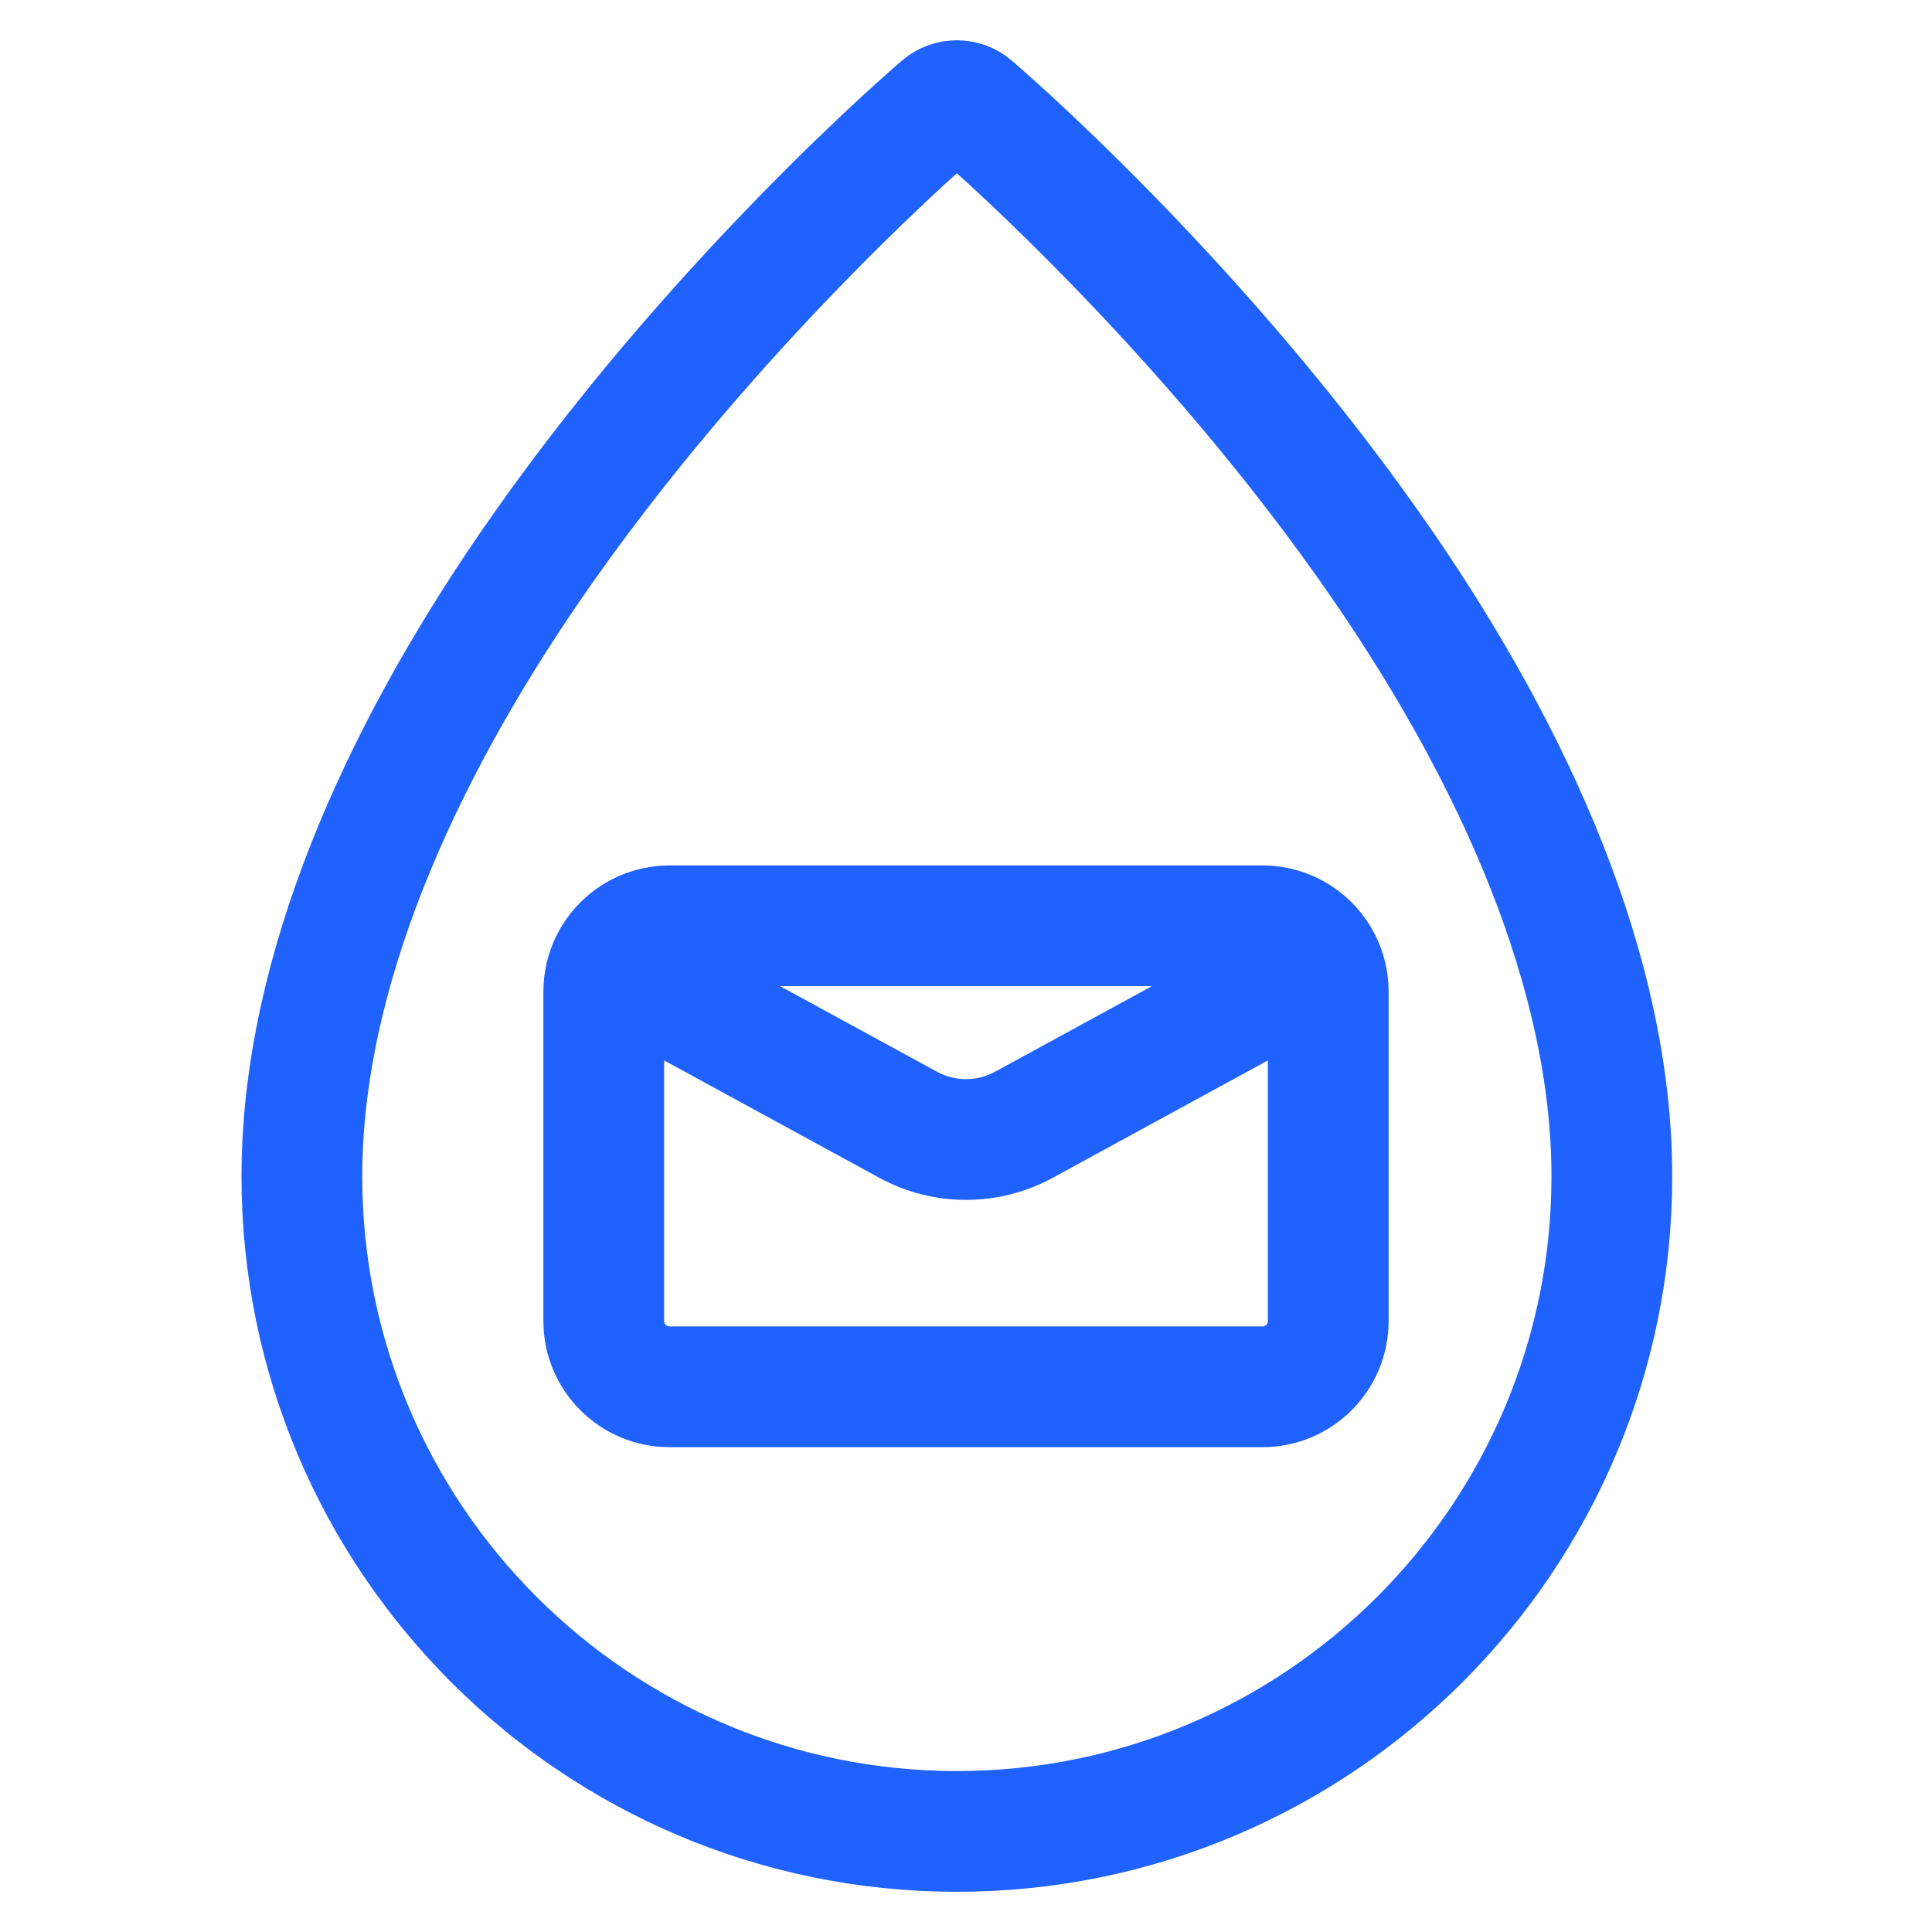
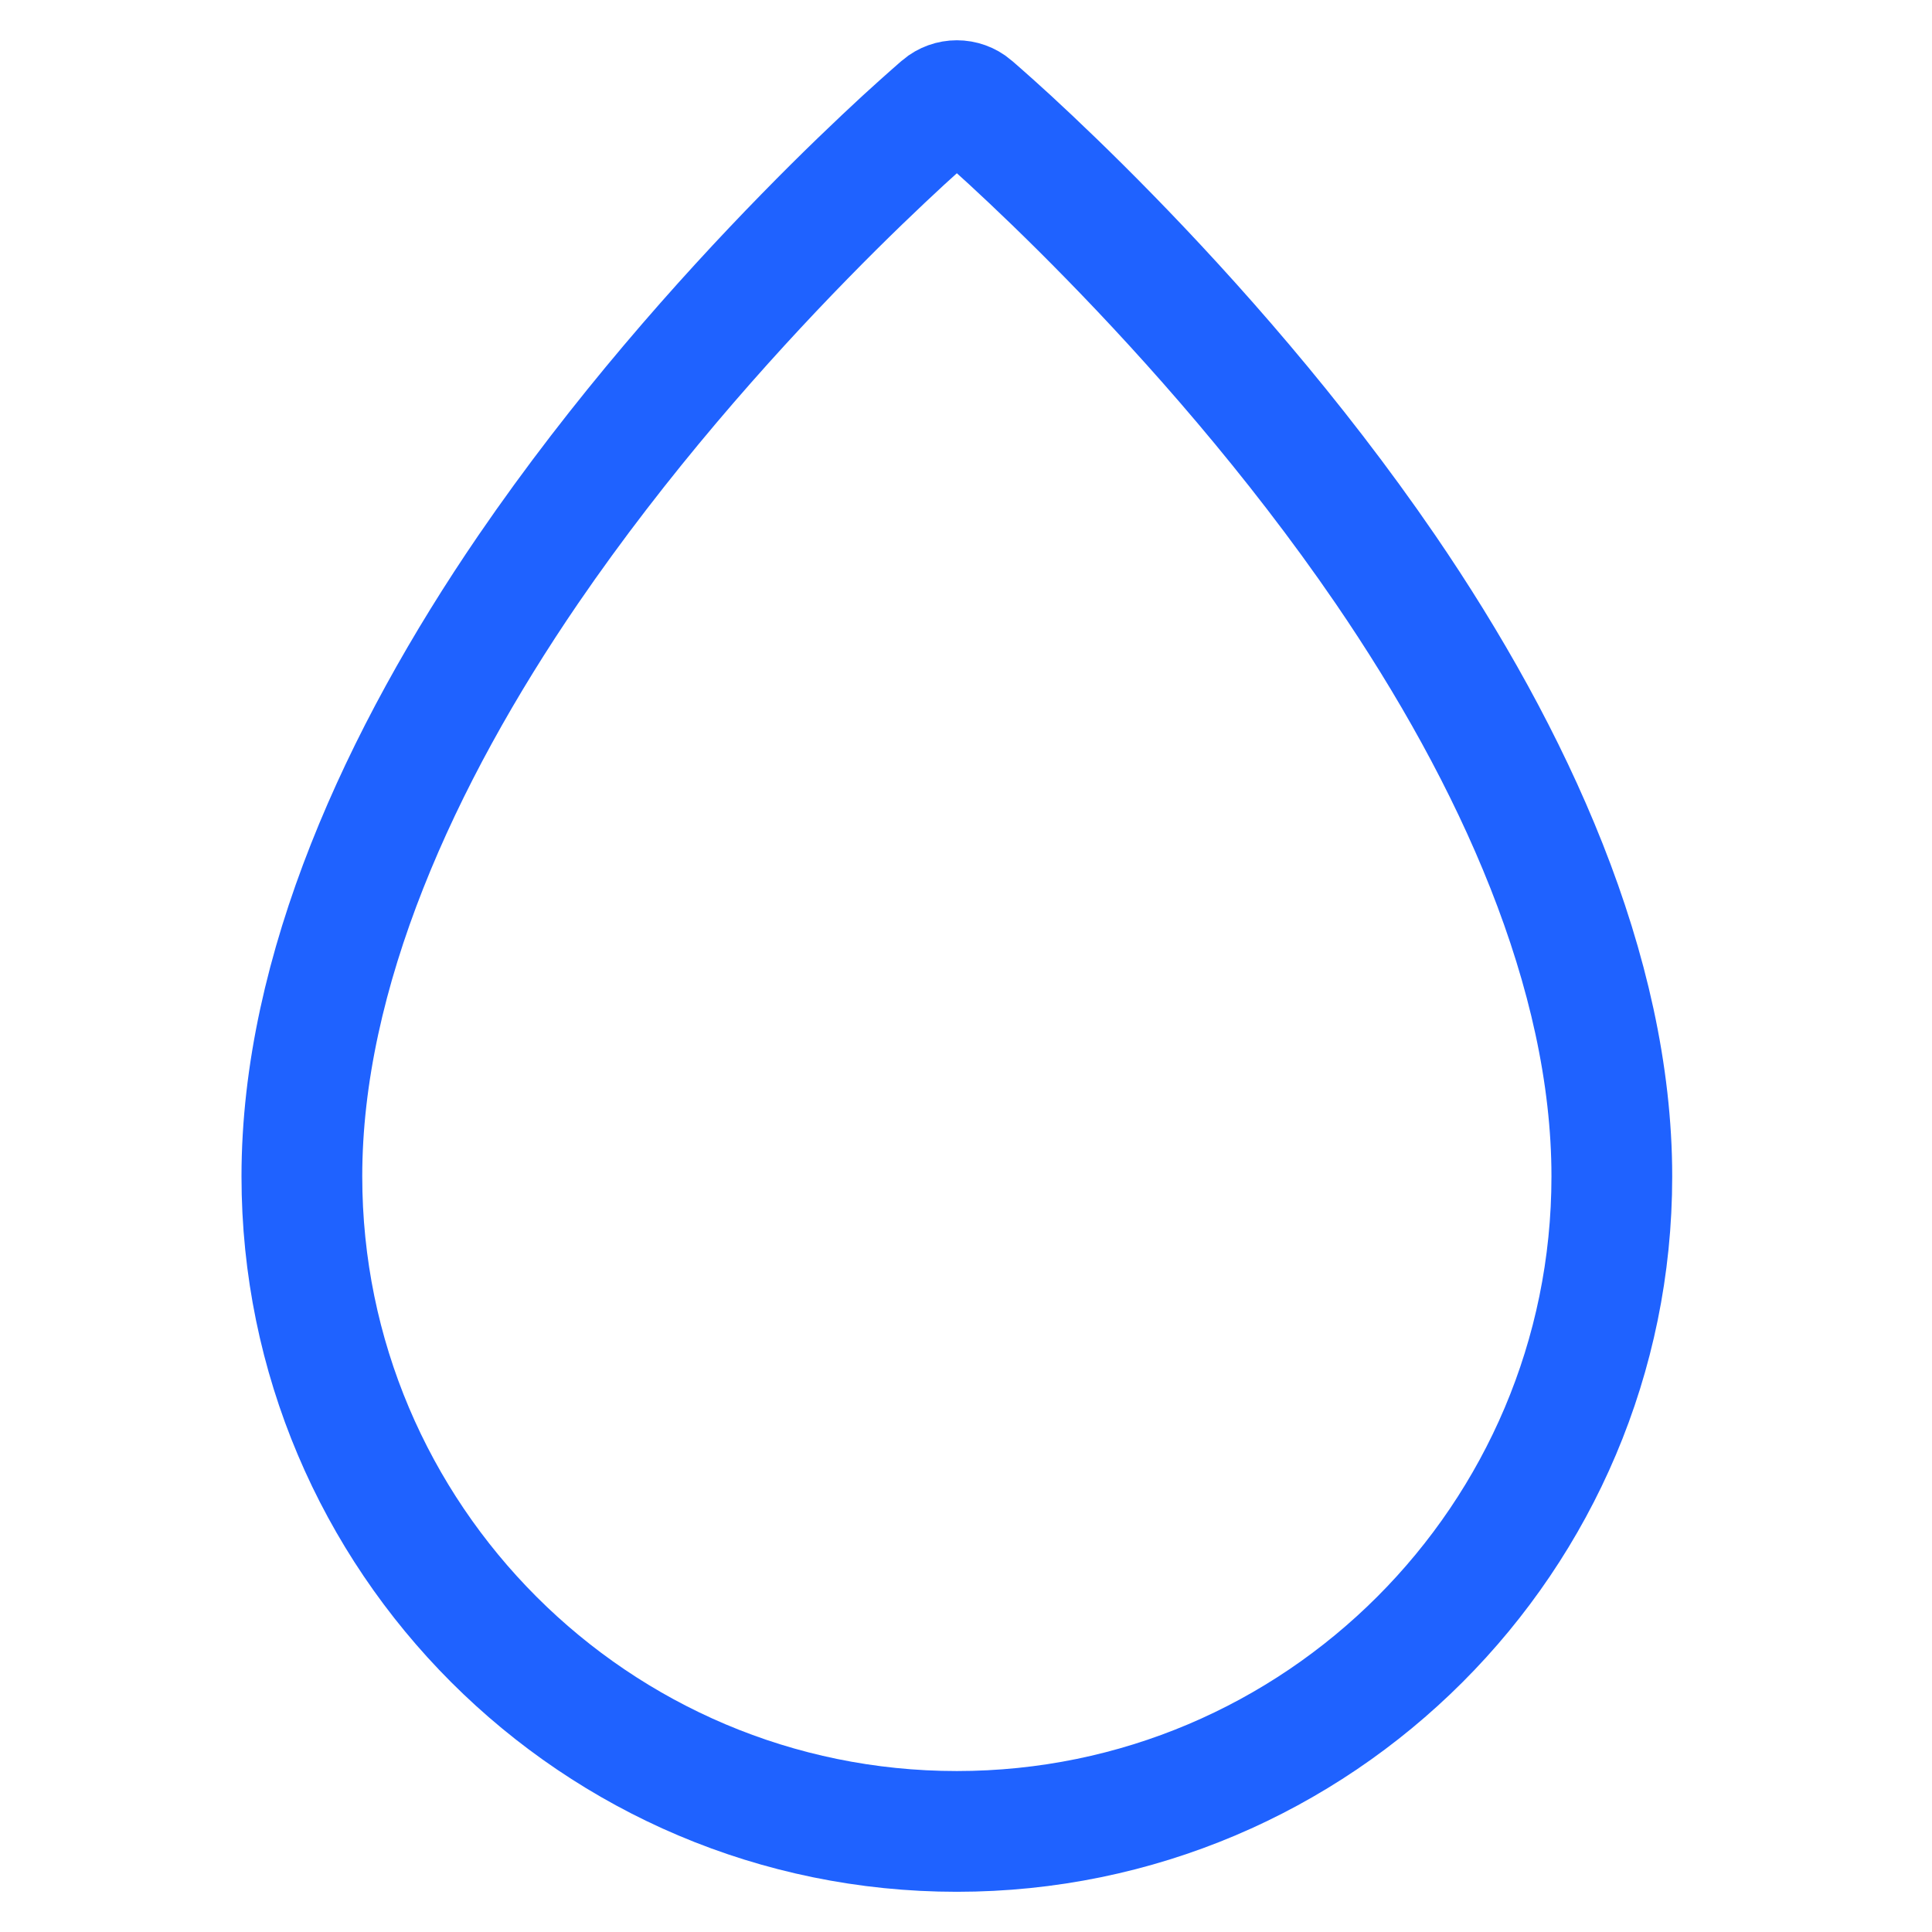
<svg xmlns="http://www.w3.org/2000/svg" width="32" height="32" viewBox="0 0 32 32" fill="none">
  <path d="M15.593 1.76C15.593 1.76 15.593 1.76 15.593 1.76C15.74 1.636 15.957 1.636 16.104 1.76C16.104 1.76 16.104 1.76 16.104 1.76L16.105 1.761L16.111 1.767L16.141 1.792C16.168 1.816 16.209 1.851 16.263 1.899C16.371 1.994 16.53 2.136 16.732 2.321C17.135 2.693 17.707 3.236 18.376 3.921C19.716 5.292 21.43 7.214 22.948 9.432C25.066 12.53 26.697 16.089 26.697 19.485C26.697 25.472 21.835 30.334 15.848 30.334C9.862 30.334 5 25.472 5 19.485C5 16.089 6.631 12.53 8.749 9.432C10.267 7.214 11.981 5.292 13.321 3.921C13.989 3.236 14.562 2.693 14.965 2.321C15.167 2.136 15.326 1.994 15.434 1.899C15.488 1.851 15.529 1.816 15.556 1.792L15.585 1.767L15.592 1.761L15.593 1.76Z" stroke="#1F62FF" stroke-width="2" />
-   <path d="M21.887 15.941L16.958 18.63C16.361 18.955 15.639 18.955 15.042 18.63L10.113 15.941M21.887 15.941C21.709 15.581 21.338 15.334 20.909 15.334H11.091C10.662 15.334 10.291 15.581 10.113 15.941M21.887 15.941C21.959 16.087 22 16.251 22 16.425V21.879C22 22.482 21.512 22.97 20.909 22.97H11.091C10.488 22.97 10 22.482 10 21.879V16.425C10 16.251 10.041 16.087 10.113 15.941" stroke="#1F62FF" stroke-width="2" stroke-linecap="round" />
</svg>